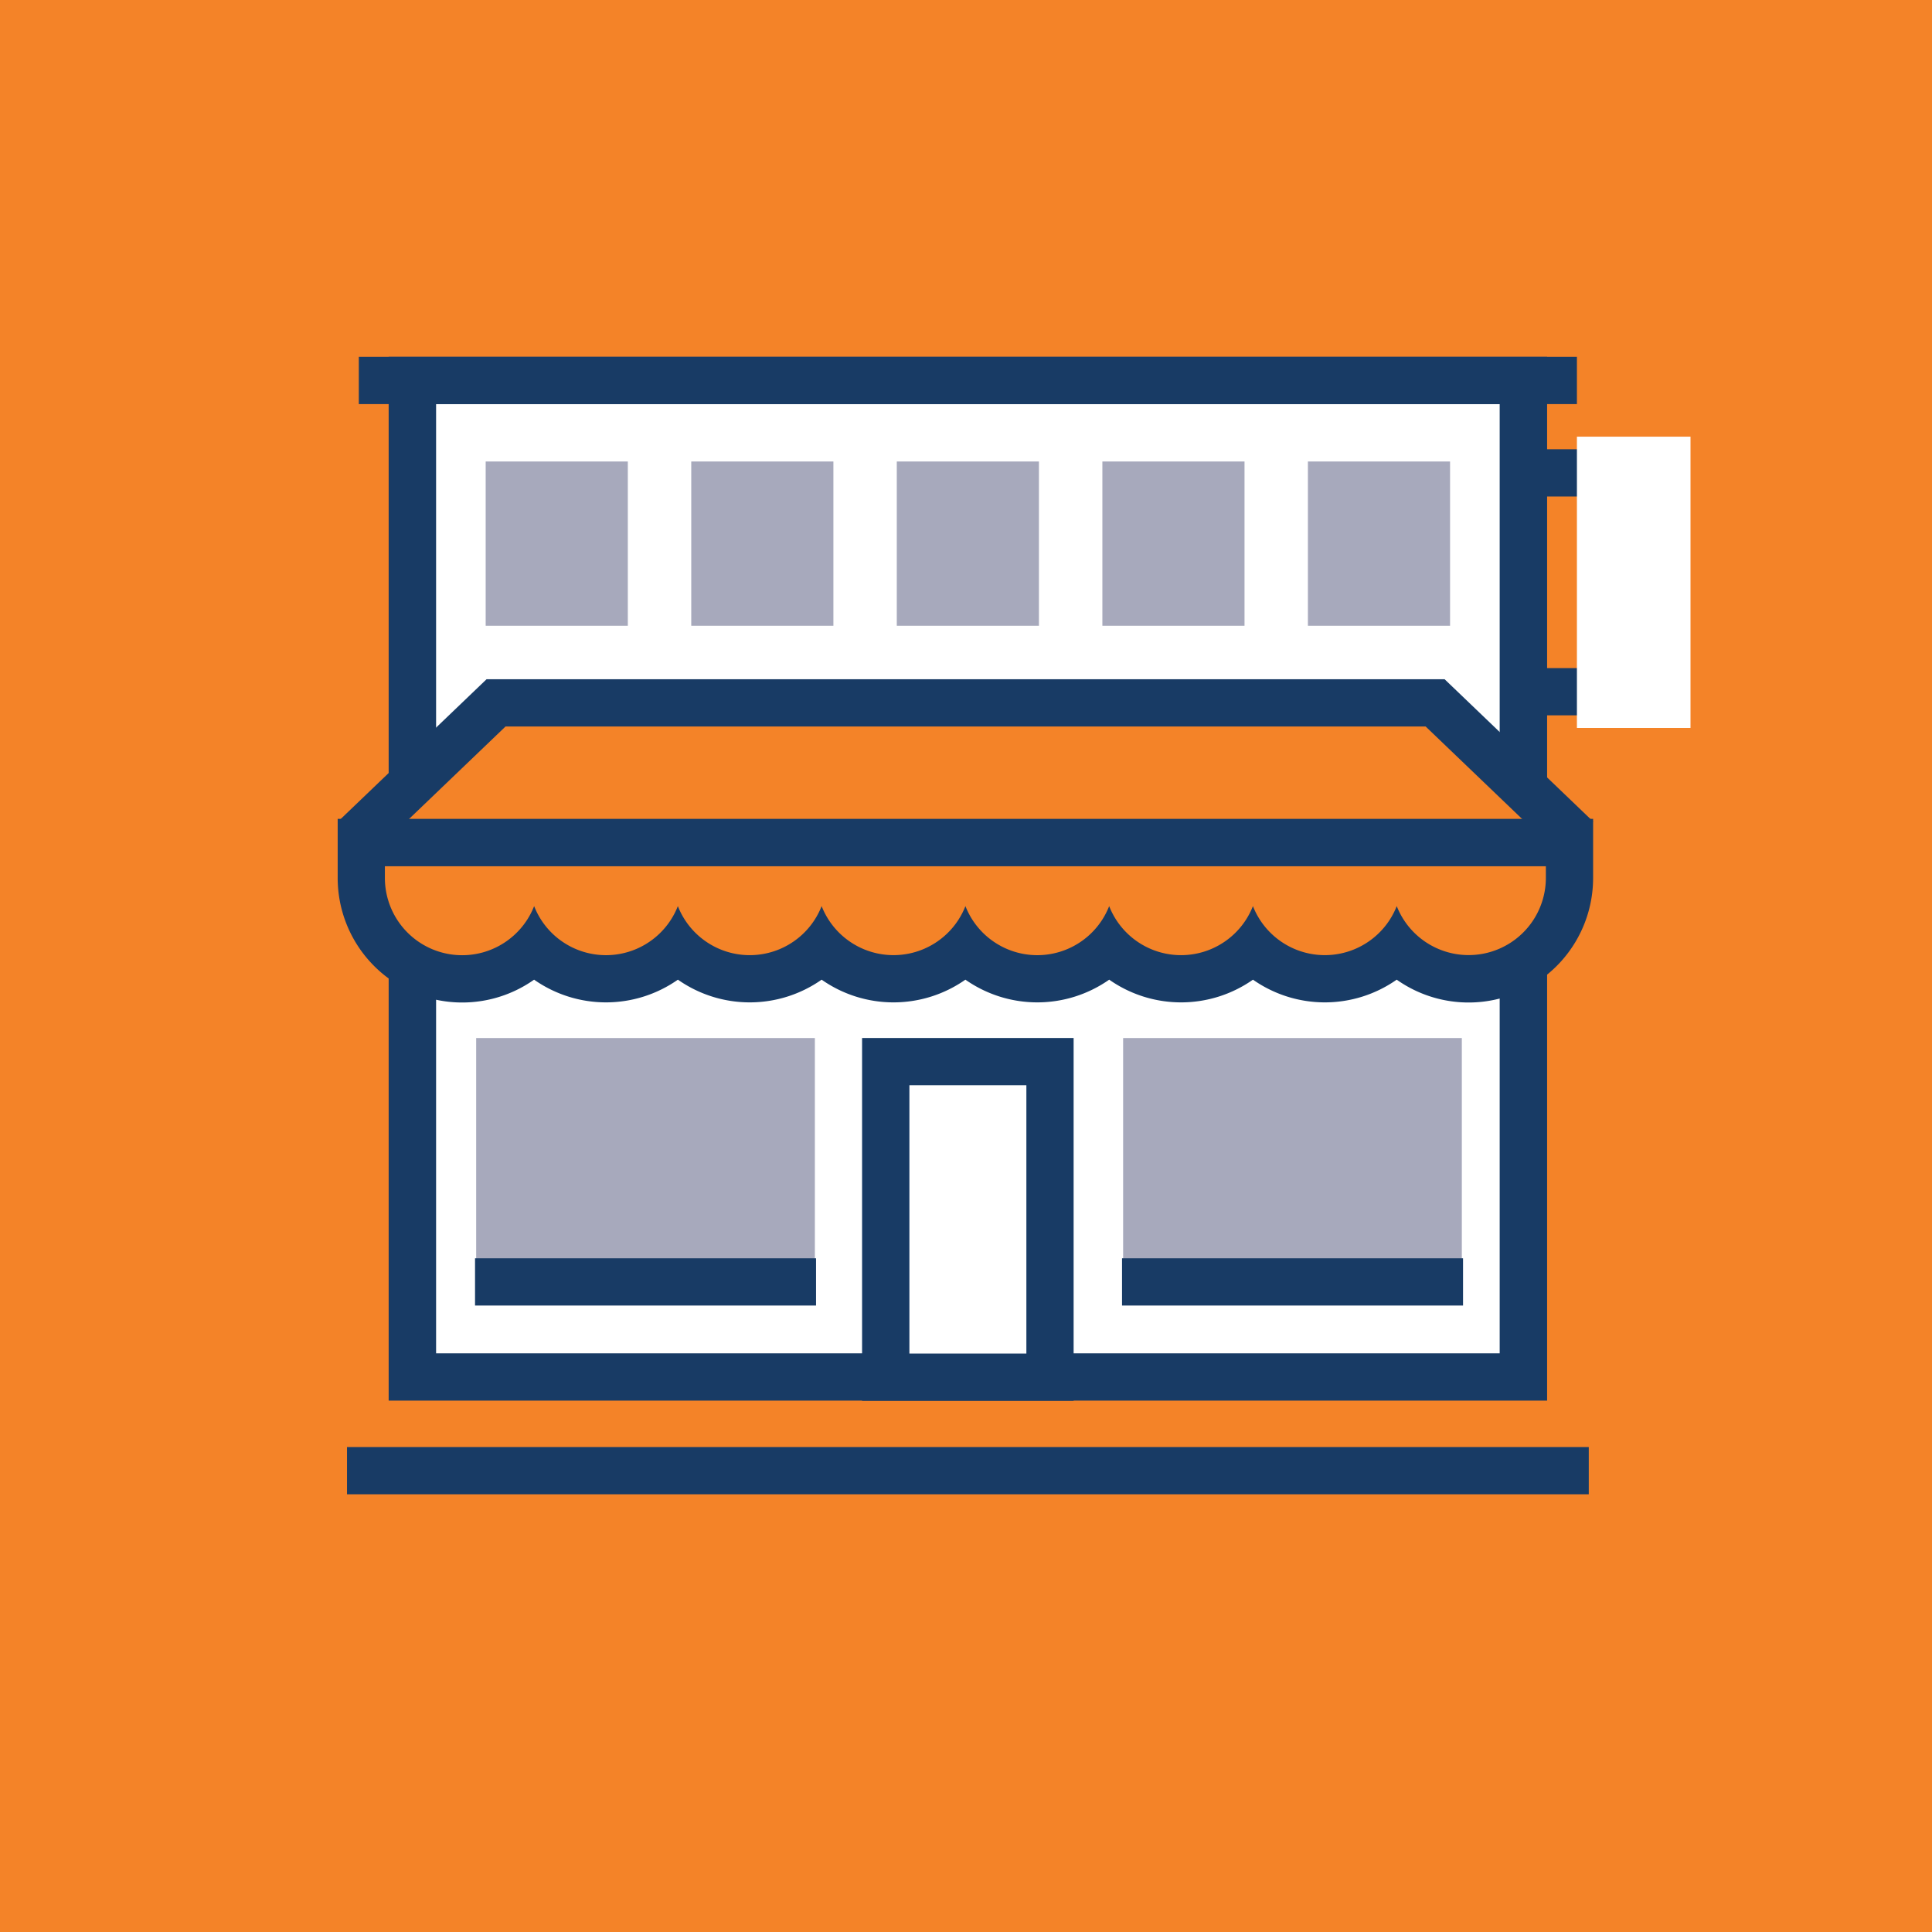
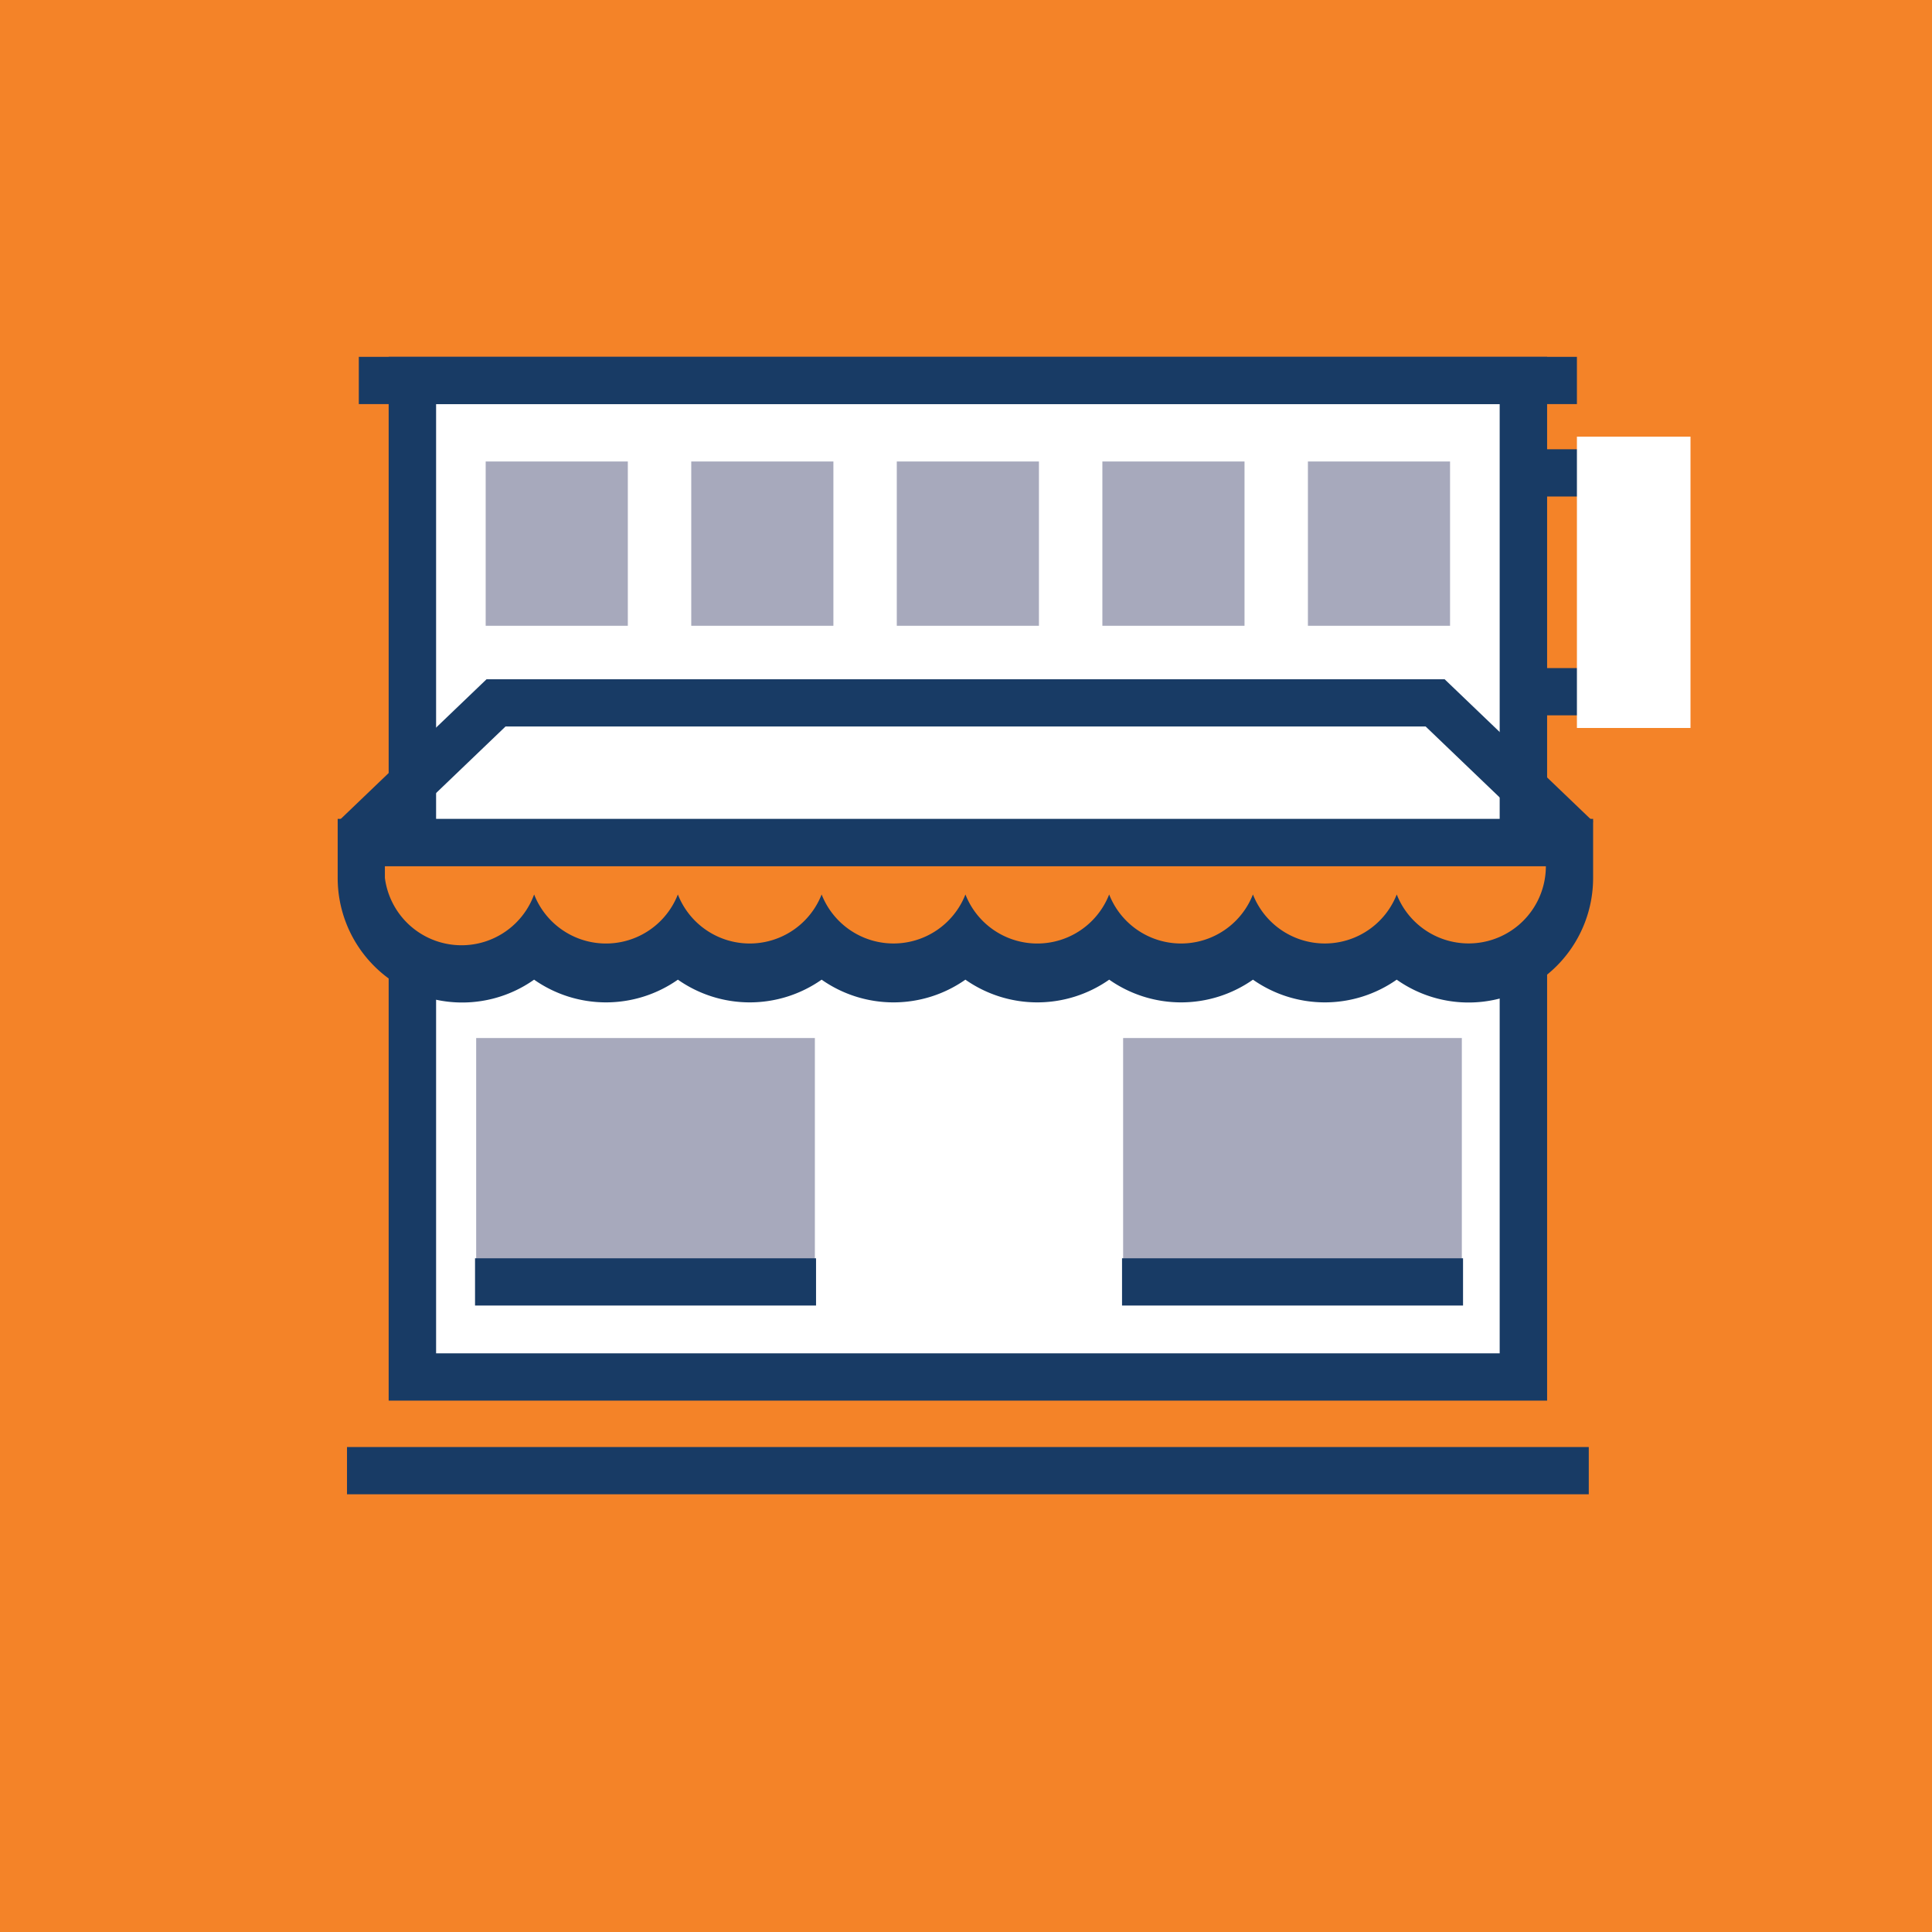
<svg xmlns="http://www.w3.org/2000/svg" viewBox="0 0 512 512">
  <defs>
    <style>.cls-1{fill:#f48328;}.cls-2{fill:#fff;}.cls-3{fill:#183b65;}.cls-4{fill:#a7a9bc;}</style>
  </defs>
  <title>Koelewijn-icons-2</title>
  <g id="bg">
    <rect class="cls-1" width="512" height="512" />
  </g>
  <g id="Layer_1" data-name="Layer 1">
    <rect class="cls-2" x="109.38" y="101" width="294.62" height="264.09" />
    <path class="cls-3" d="M410,371.18H103V94.57H410ZM115.57,358.65H397.43V107.09H115.57Z" />
    <rect class="cls-4" x="128.71" y="122.3" width="37.67" height="43.54" />
    <rect class="cls-4" x="183.19" y="122.3" width="37.67" height="43.54" />
    <rect class="cls-4" x="237.66" y="122.3" width="37.67" height="43.54" />
    <rect class="cls-4" x="292.14" y="122.3" width="37.67" height="43.54" />
    <rect class="cls-4" x="346.61" y="122.3" width="37.67" height="43.54" />
    <polygon class="cls-4" points="161.71 342.85 168.1 342.85 215.95 342.85 215.95 275.09 168.1 275.09 161.71 275.09 126.19 275.09 126.19 342.85 161.71 342.85" />
    <rect class="cls-3" x="125.89" y="333.46" width="90.37" height="12.52" />
    <polygon class="cls-4" points="330.03 342.85 336.41 342.85 387.4 342.85 387.4 275.09 336.41 275.09 330.03 275.09 297.64 275.09 297.64 342.85 330.03 342.85" />
    <rect class="cls-3" x="297.35" y="333.46" width="90.37" height="12.52" />
-     <rect class="cls-2" x="234.73" y="281.34" width="43.54" height="83.63" />
-     <path class="cls-3" d="M284.52,371.23H228.46V275.08h56.06ZM241,358.71h31V287.6H241Z" />
    <rect class="cls-3" x="91.96" y="383.48" width="329.08" height="12.52" />
    <rect class="cls-3" x="95.09" y="94.57" width="322.81" height="12.52" />
    <rect class="cls-3" x="409.08" y="119.06" width="11.28" height="12.52" />
    <rect class="cls-3" x="409.08" y="177.05" width="11.28" height="12.52" />
    <rect class="cls-2" x="417.9" y="115.72" width="30.1" height="77.2" />
-     <polyline class="cls-1" points="93.9 222.25 131.46 186.26 380.32 186.26 417.88 222.25" />
    <polygon class="cls-3" points="413.55 226.78 377.8 192.52 133.98 192.52 98.23 226.78 89.57 217.73 128.95 180 382.83 180 422.21 217.73 413.55 226.78" />
    <path class="cls-1" d="M389.2,259.39a26.56,26.56,0,0,1-19.06-7.95,26.8,26.8,0,0,1-38.1,0,26.79,26.79,0,0,1-38.09,0,26.8,26.8,0,0,1-38.1,0,26.81,26.81,0,0,1-38.11,0,26.79,26.79,0,0,1-38.09,0,26.8,26.8,0,0,1-38.1,0,26.76,26.76,0,0,1-45.8-18.78v-9.35H415.93v9.35A26.76,26.76,0,0,1,389.2,259.39Z" />
-     <path class="cls-3" d="M409.67,229.57v3.09a20.47,20.47,0,0,1-39.52,7.47,20.47,20.47,0,0,1-38.11,0,20.46,20.46,0,0,1-38.1,0,20.45,20.45,0,0,1-38.09,0,20.47,20.47,0,0,1-38.11,0,20.46,20.46,0,0,1-38.1,0,20.45,20.45,0,0,1-38.09,0A20.48,20.48,0,0,1,102,232.66v-3.09H409.67M422.19,217H89.49v15.62a33,33,0,0,0,52.05,27,33.17,33.17,0,0,0,38.11,0,33.14,33.14,0,0,0,38.09,0,33.15,33.15,0,0,0,38.1,0,33.17,33.17,0,0,0,38.11,0,33.15,33.15,0,0,0,38.1,0,33.14,33.14,0,0,0,38.09,0,33,33,0,0,0,52.05-27V217Z" />
+     <path class="cls-3" d="M409.67,229.57a20.47,20.47,0,0,1-39.52,7.47,20.47,20.47,0,0,1-38.11,0,20.46,20.46,0,0,1-38.1,0,20.45,20.45,0,0,1-38.09,0,20.47,20.47,0,0,1-38.11,0,20.46,20.46,0,0,1-38.1,0,20.45,20.45,0,0,1-38.09,0A20.48,20.48,0,0,1,102,232.66v-3.09H409.67M422.19,217H89.49v15.62a33,33,0,0,0,52.05,27,33.17,33.17,0,0,0,38.11,0,33.14,33.14,0,0,0,38.09,0,33.15,33.15,0,0,0,38.1,0,33.17,33.17,0,0,0,38.11,0,33.15,33.15,0,0,0,38.1,0,33.14,33.14,0,0,0,38.09,0,33,33,0,0,0,52.05-27V217Z" />
  </g>
</svg>